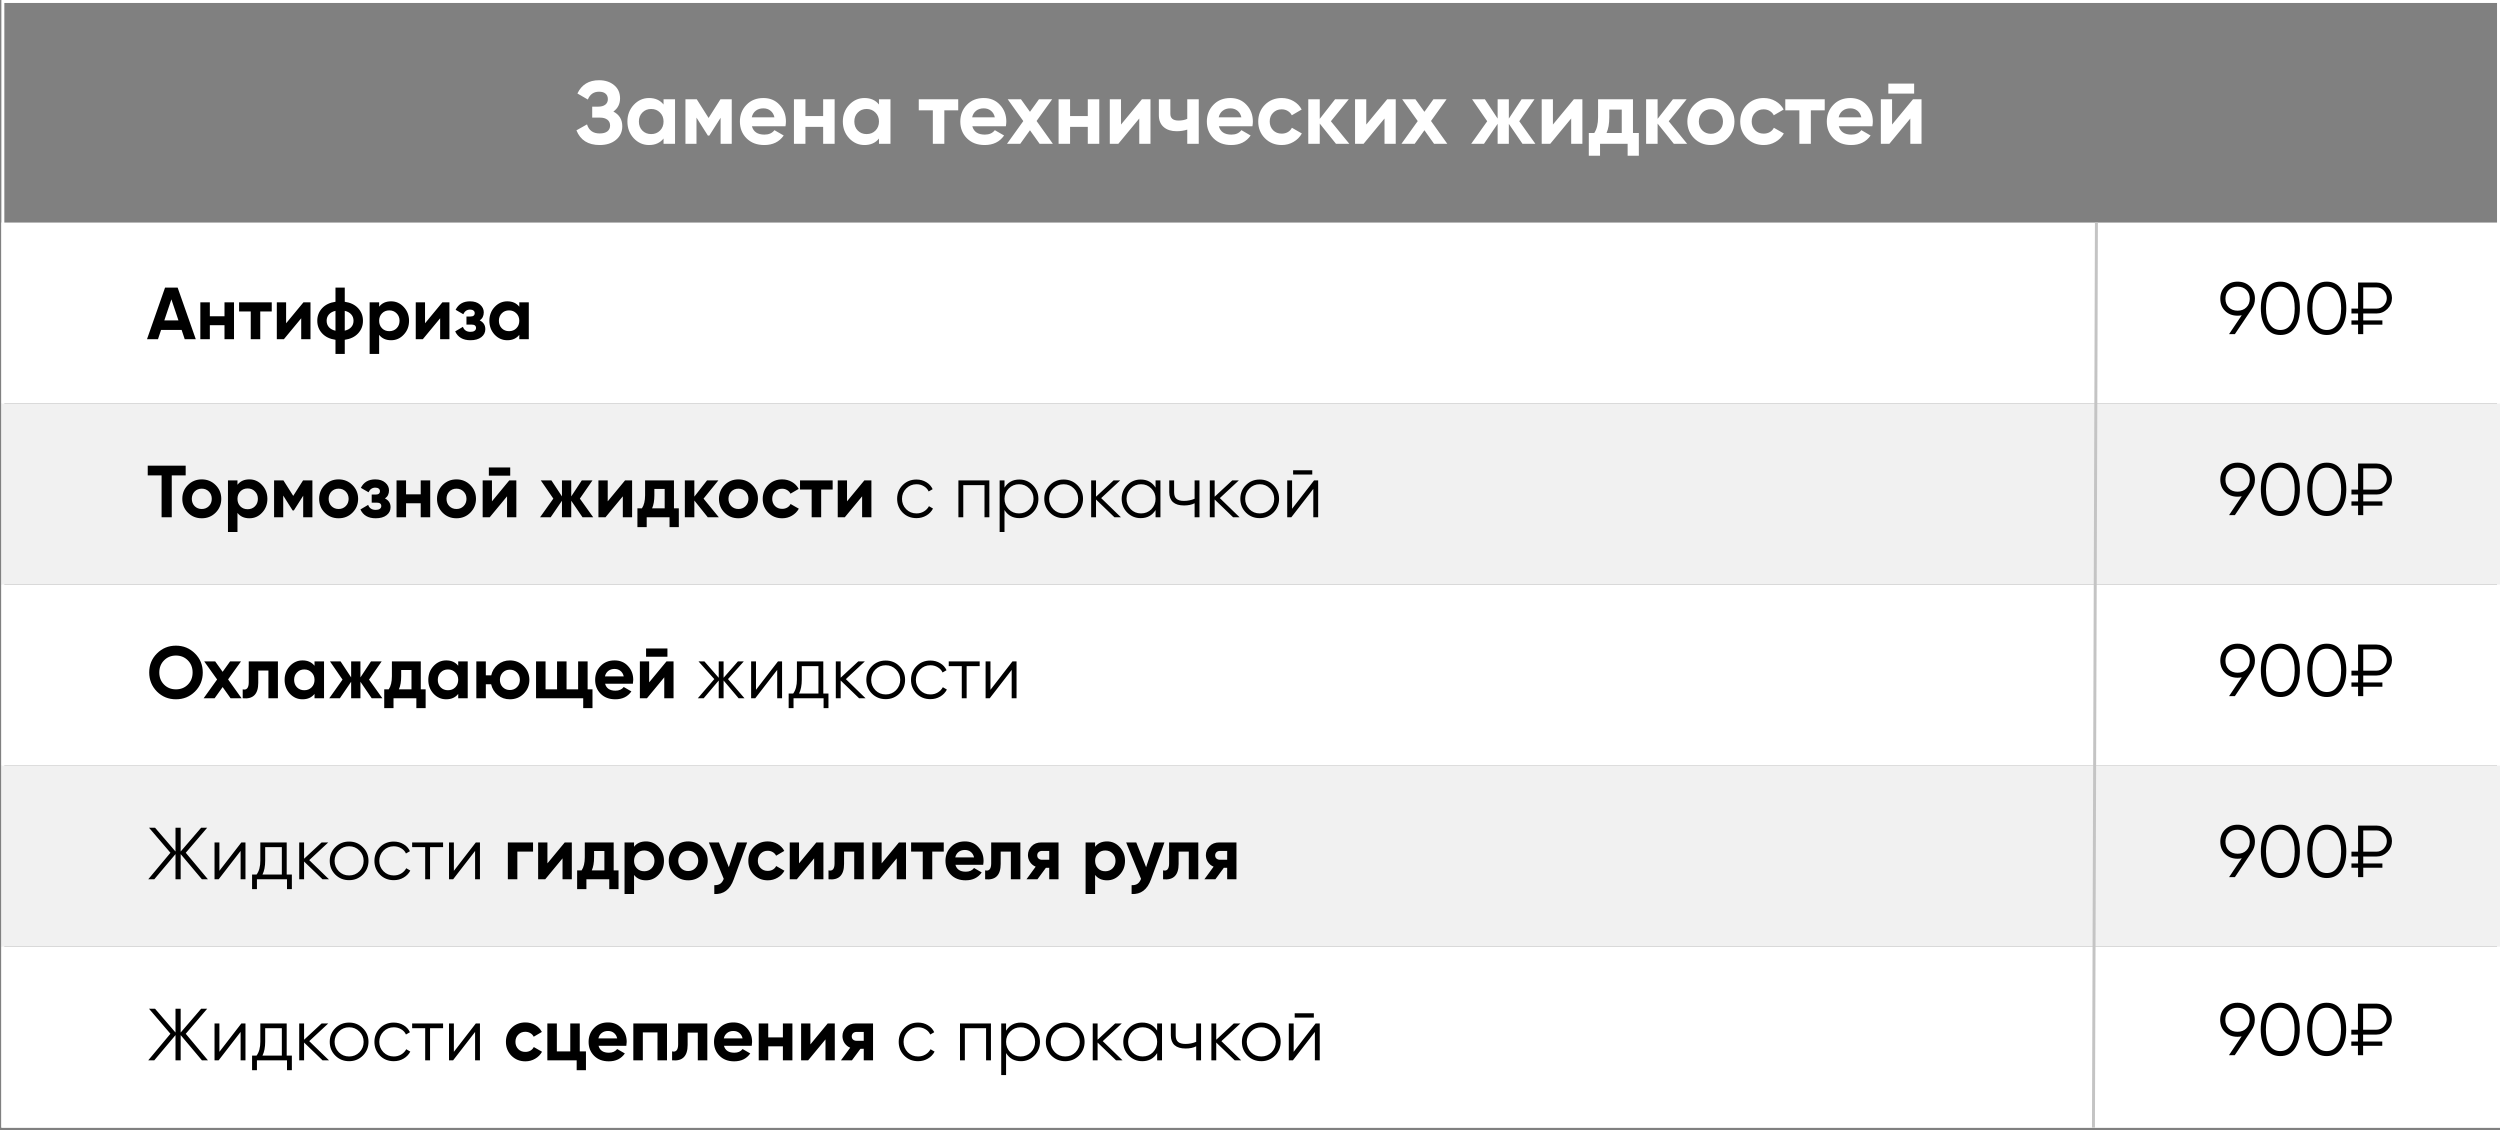
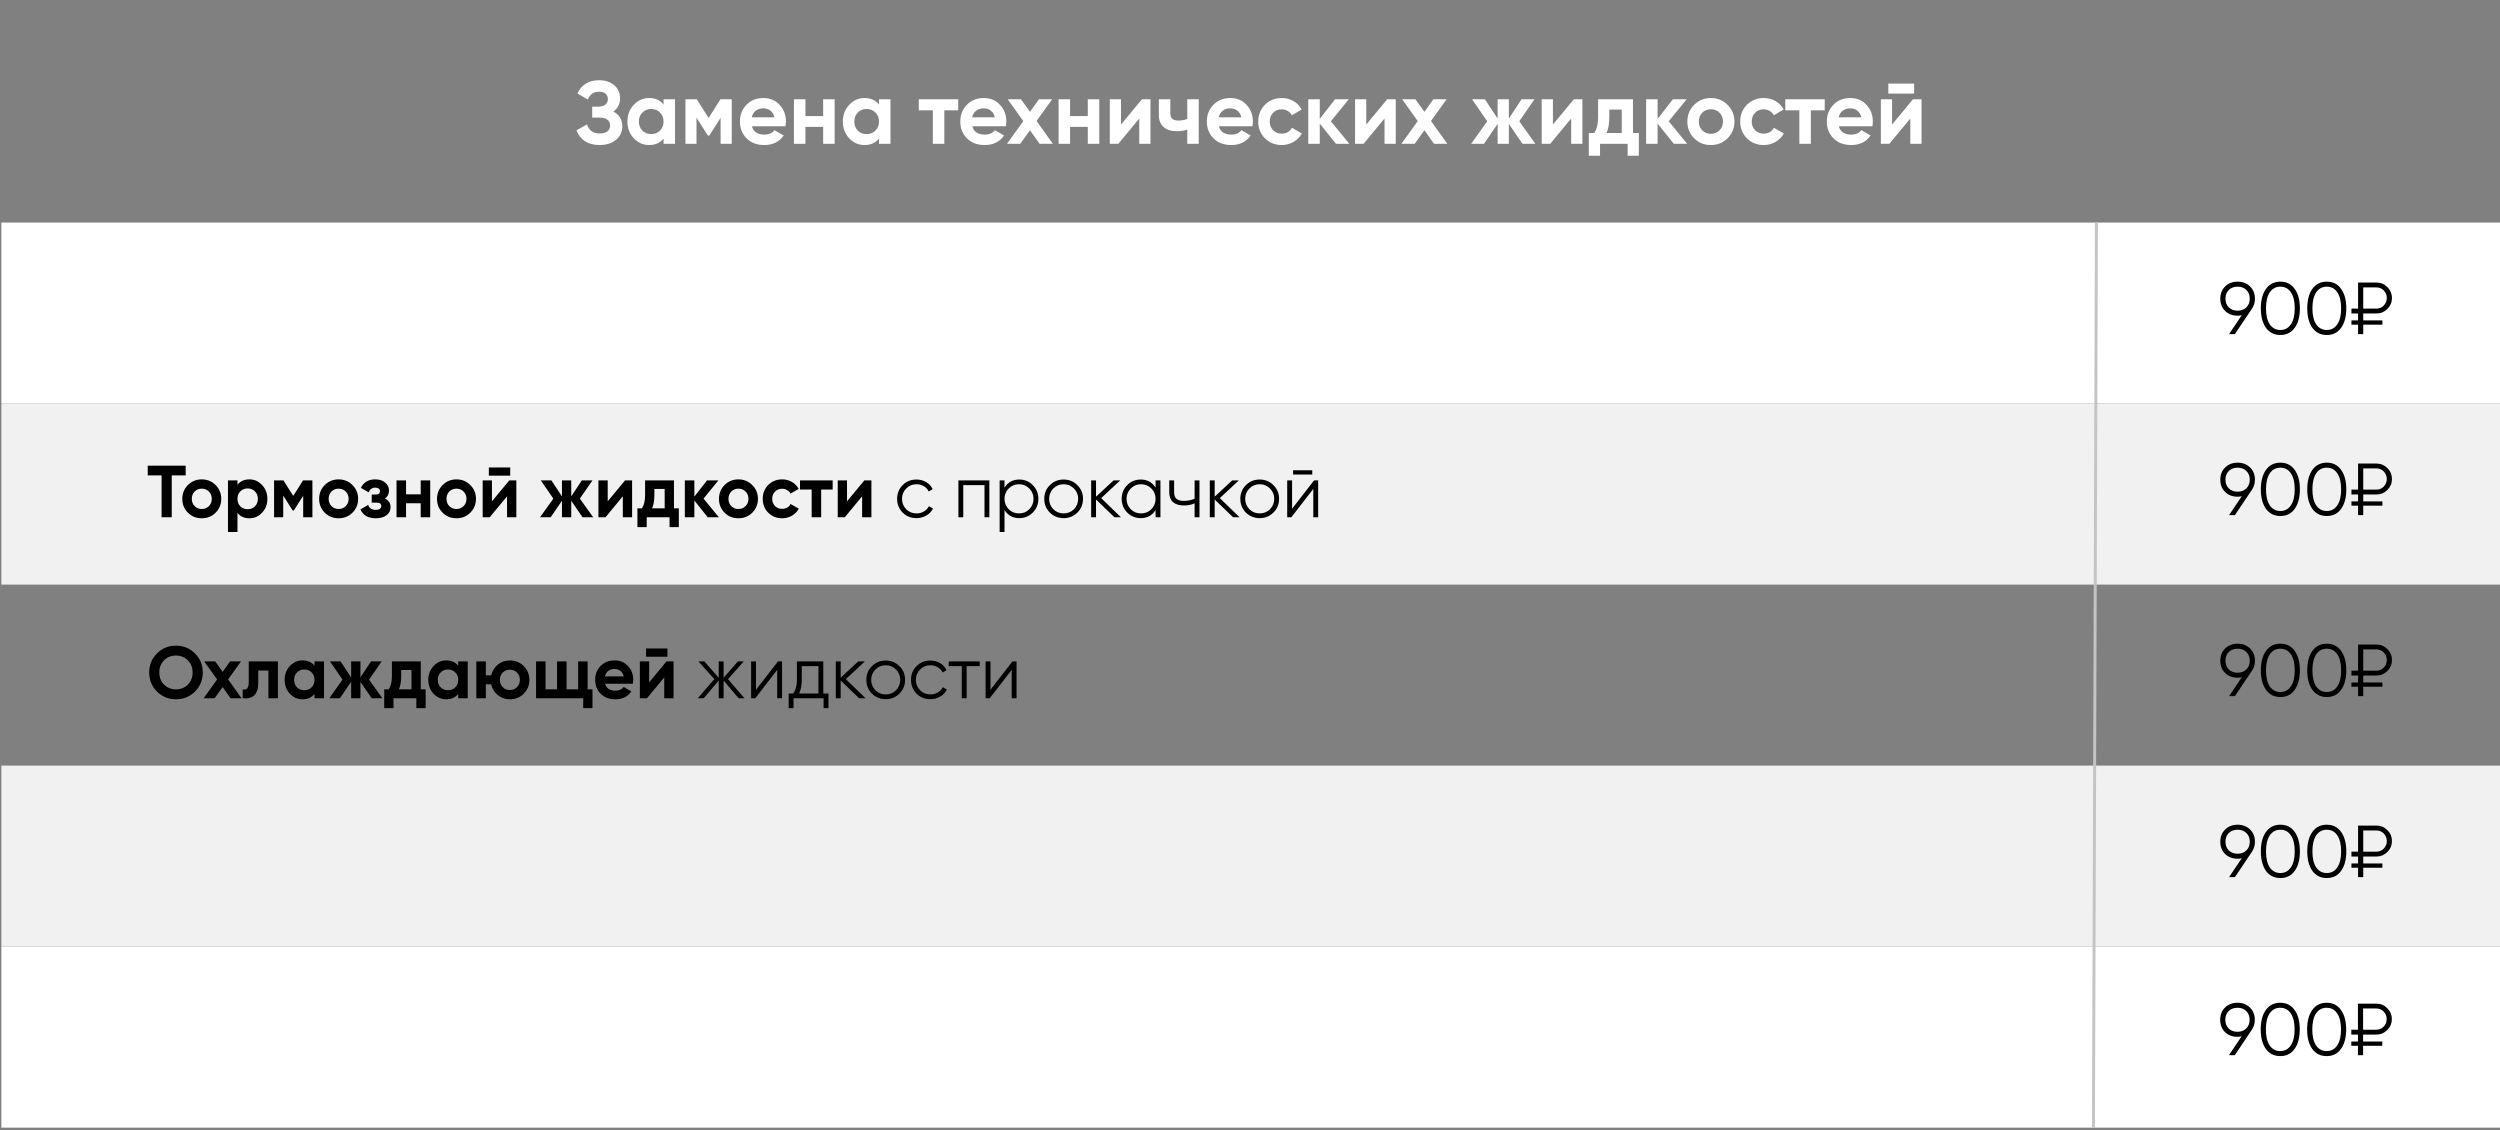
<svg xmlns="http://www.w3.org/2000/svg" width="491" height="222" viewBox="0 0 491 222" fill="none">
  <rect x="0" y="0" width="491" height="222" fill="#808080" stroke="none" />
-   <path d="M0.561 0.291H397.167H490.709V221.178H0.561V0.291Z" stroke="white" stroke-width="0.583" />
  <rect x="0.27" y="43.711" width="490.73" height="35.552" fill="white" />
-   <rect x="0.27" y="114.815" width="490.73" height="35.552" fill="white" />
  <rect x="0.27" y="185.918" width="490.73" height="35.552" fill="white" />
  <rect x="0.27" y="79.263" width="490.73" height="35.552" fill="#F1F1F1" />
  <rect x="0.27" y="150.366" width="490.73" height="35.552" fill="#F1F1F1" />
  <path d="M411.737 43.711L411.154 221.47" stroke="#C4C4C4" stroke-width="0.583" />
  <path d="M442.868 58.659C442.868 59.421 442.66 60.096 442.246 60.685L438.932 65.619H437.789L440.278 61.915C440.017 61.972 439.747 62.001 439.467 62.001C438.464 62.001 437.649 61.693 437.022 61.075C436.385 60.458 436.067 59.653 436.067 58.659C436.067 57.685 436.385 56.884 437.022 56.257C437.668 55.63 438.483 55.316 439.467 55.316C440.451 55.316 441.266 55.63 441.913 56.257C442.549 56.884 442.868 57.685 442.868 58.659ZM437.731 56.951C437.297 57.386 437.08 57.955 437.08 58.659C437.08 59.363 437.297 59.932 437.731 60.366C438.184 60.8 438.763 61.017 439.467 61.017C440.181 61.017 440.755 60.8 441.189 60.366C441.633 59.932 441.855 59.363 441.855 58.659C441.855 57.955 441.633 57.386 441.189 56.951C440.755 56.517 440.181 56.3 439.467 56.3C438.763 56.3 438.184 56.517 437.731 56.951ZM450.685 64.374C450.02 65.32 449.079 65.793 447.864 65.793C446.658 65.793 445.713 65.32 445.028 64.374C444.362 63.419 444.029 62.146 444.029 60.554C444.029 58.953 444.362 57.685 445.028 56.749C445.713 55.794 446.658 55.316 447.864 55.316C449.079 55.316 450.02 55.794 450.685 56.749C451.361 57.685 451.698 58.953 451.698 60.554C451.698 62.156 451.361 63.429 450.685 64.374ZM445.78 63.694C446.291 64.437 446.986 64.809 447.864 64.809C448.751 64.809 449.441 64.437 449.933 63.694C450.435 62.961 450.685 61.915 450.685 60.554C450.685 59.194 450.435 58.148 449.933 57.414C449.441 56.672 448.751 56.3 447.864 56.3C446.986 56.3 446.291 56.672 445.78 57.414C445.288 58.157 445.042 59.204 445.042 60.554C445.042 61.905 445.288 62.952 445.78 63.694ZM459.8 64.374C459.134 65.32 458.194 65.793 456.978 65.793C455.772 65.793 454.827 65.32 454.142 64.374C453.476 63.419 453.144 62.146 453.144 60.554C453.144 58.953 453.476 57.685 454.142 56.749C454.827 55.794 455.772 55.316 456.978 55.316C458.194 55.316 459.134 55.794 459.8 56.749C460.475 57.685 460.813 58.953 460.813 60.554C460.813 62.156 460.475 63.429 459.8 64.374ZM454.895 63.694C455.406 64.437 456.1 64.809 456.978 64.809C457.866 64.809 458.555 64.437 459.047 63.694C459.549 62.961 459.8 61.915 459.8 60.554C459.8 59.194 459.549 58.148 459.047 57.414C458.555 56.672 457.866 56.3 456.978 56.3C456.1 56.3 455.406 56.672 454.895 57.414C454.403 58.157 454.157 59.204 454.157 60.554C454.157 61.905 454.403 62.952 454.895 63.694ZM466.744 61.567H464.139V62.928H467.901V63.767H464.139V65.619H463.126V63.767H461.824V62.928H463.126V61.567H461.824V60.612H463.126V55.49H466.744C467.573 55.49 468.287 55.789 468.885 56.387C469.483 56.985 469.782 57.699 469.782 58.529C469.782 59.358 469.483 60.072 468.885 60.67C468.287 61.268 467.573 61.567 466.744 61.567ZM466.744 56.445H464.139V60.612H466.744C467.303 60.612 467.781 60.41 468.176 60.005C468.572 59.58 468.769 59.088 468.769 58.529C468.769 57.959 468.572 57.468 468.176 57.053C467.781 56.648 467.303 56.445 466.744 56.445Z" fill="black" />
-   <path d="M38.45 66.619H36.279L35.671 64.796H31.634L31.027 66.619H28.871L32.416 56.49H34.89L38.45 66.619ZM33.66 58.791L32.271 62.929H35.049L33.66 58.791ZM44.092 62.119V59.384H45.959V66.619H44.092V63.87H41.213V66.619H39.346V59.384H41.213V62.119H44.092ZM46.96 59.384H53.37V61.178H51.113V66.619H49.246V61.178H46.96V59.384ZM56.191 63.493L59.591 59.384H60.98V66.619H59.157V62.509L55.756 66.619H54.367V59.384H56.191V63.493ZM67.711 66.735V69.513H65.888V66.735C64.779 66.58 63.906 66.161 63.269 65.476C62.632 64.791 62.314 63.966 62.314 63.001C62.314 62.037 62.632 61.212 63.269 60.527C63.906 59.842 64.779 59.422 65.888 59.268V56.49H67.711V59.268C68.821 59.422 69.694 59.842 70.33 60.527C70.967 61.212 71.285 62.037 71.285 63.001C71.285 63.966 70.967 64.791 70.33 65.476C69.694 66.161 68.821 66.58 67.711 66.735ZM64.6 61.757C64.301 62.095 64.152 62.509 64.152 63.001C64.152 63.493 64.301 63.913 64.6 64.26C64.909 64.598 65.338 64.829 65.888 64.955V61.048C65.338 61.173 64.909 61.41 64.6 61.757ZM67.711 61.048V64.94C68.261 64.815 68.686 64.584 68.985 64.246C69.284 63.908 69.433 63.493 69.433 63.001C69.433 62.509 69.284 62.095 68.985 61.757C68.686 61.41 68.261 61.173 67.711 61.048ZM76.807 59.181C77.781 59.181 78.611 59.553 79.296 60.296C79.99 61.038 80.337 61.94 80.337 63.001C80.337 64.082 79.99 64.989 79.296 65.722C78.62 66.455 77.791 66.822 76.807 66.822C75.794 66.822 75.012 66.469 74.463 65.765V69.513H72.596V59.384H74.463V60.238C75.012 59.533 75.794 59.181 76.807 59.181ZM75.027 64.477C75.403 64.854 75.881 65.042 76.459 65.042C77.038 65.042 77.516 64.854 77.892 64.477C78.278 64.091 78.471 63.599 78.471 63.001C78.471 62.403 78.278 61.916 77.892 61.54C77.516 61.154 77.038 60.961 76.459 60.961C75.881 60.961 75.403 61.154 75.027 61.54C74.651 61.916 74.463 62.403 74.463 63.001C74.463 63.599 74.651 64.091 75.027 64.477ZM83.477 63.493L86.877 59.384H88.266V66.619H86.443V62.509L83.043 66.619H81.654V59.384H83.477V63.493ZM94.216 62.929C94.95 63.286 95.316 63.86 95.316 64.651C95.316 65.288 95.056 65.809 94.535 66.214C94.014 66.619 93.3 66.822 92.393 66.822C90.927 66.822 89.929 66.243 89.398 65.085L90.917 64.188C91.149 64.844 91.646 65.172 92.408 65.172C92.755 65.172 93.02 65.104 93.204 64.969C93.397 64.834 93.493 64.651 93.493 64.419C93.493 63.976 93.208 63.754 92.639 63.754H91.612V62.162H92.393C92.953 62.162 93.233 61.94 93.233 61.497C93.233 61.284 93.15 61.115 92.987 60.99C92.823 60.865 92.606 60.802 92.335 60.802C91.718 60.802 91.269 61.106 90.99 61.714L89.485 60.845C90.035 59.736 90.975 59.181 92.306 59.181C93.136 59.181 93.792 59.394 94.274 59.818C94.766 60.242 95.012 60.749 95.012 61.337C95.012 62.042 94.747 62.572 94.216 62.929ZM101.99 60.238V59.384H103.856V66.619H101.99V65.765C101.43 66.469 100.644 66.822 99.631 66.822C98.666 66.822 97.837 66.455 97.142 65.722C96.457 64.979 96.115 64.072 96.115 63.001C96.115 61.94 96.457 61.038 97.142 60.296C97.837 59.553 98.666 59.181 99.631 59.181C100.644 59.181 101.43 59.533 101.99 60.238ZM98.546 64.477C98.922 64.854 99.4 65.042 99.978 65.042C100.557 65.042 101.035 64.854 101.411 64.477C101.797 64.091 101.99 63.599 101.99 63.001C101.99 62.403 101.797 61.916 101.411 61.54C101.035 61.154 100.557 60.961 99.978 60.961C99.4 60.961 98.922 61.154 98.546 61.54C98.17 61.916 97.981 62.403 97.981 63.001C97.981 63.599 98.17 64.091 98.546 64.477Z" fill="black" />
  <path d="M29.015 91.459H36.467V93.369H33.732V101.588H31.736V93.369H29.015V91.459ZM42.345 100.691C41.612 101.424 40.705 101.79 39.625 101.79C38.544 101.79 37.638 101.424 36.904 100.691C36.171 99.958 35.805 99.051 35.805 97.97C35.805 96.9 36.171 95.998 36.904 95.264C37.647 94.522 38.554 94.15 39.625 94.15C40.696 94.15 41.602 94.522 42.345 95.264C43.088 96.007 43.459 96.909 43.459 97.97C43.459 99.041 43.088 99.948 42.345 100.691ZM38.221 99.403C38.597 99.779 39.065 99.967 39.625 99.967C40.184 99.967 40.652 99.779 41.028 99.403C41.405 99.027 41.593 98.549 41.593 97.97C41.593 97.392 41.405 96.914 41.028 96.538C40.652 96.162 40.184 95.974 39.625 95.974C39.065 95.974 38.597 96.162 38.221 96.538C37.855 96.924 37.671 97.401 37.671 97.97C37.671 98.54 37.855 99.017 38.221 99.403ZM48.983 94.15C49.958 94.15 50.787 94.522 51.472 95.264C52.167 96.007 52.514 96.909 52.514 97.97C52.514 99.051 52.167 99.958 51.472 100.691C50.797 101.424 49.967 101.79 48.983 101.79C47.97 101.79 47.189 101.438 46.639 100.734V104.482H44.773V94.353H46.639V95.207C47.189 94.502 47.97 94.15 48.983 94.15ZM47.203 99.446C47.58 99.823 48.057 100.011 48.636 100.011C49.215 100.011 49.692 99.823 50.069 99.446C50.454 99.061 50.647 98.569 50.647 97.97C50.647 97.372 50.454 96.885 50.069 96.509C49.692 96.123 49.215 95.93 48.636 95.93C48.057 95.93 47.58 96.123 47.203 96.509C46.827 96.885 46.639 97.372 46.639 97.97C46.639 98.569 46.827 99.061 47.203 99.446ZM59.517 94.353H61.355V101.588H59.546V97.363L57.708 100.257H57.477L55.625 97.334V101.588H53.83V94.353H55.668L57.593 97.392L59.517 94.353ZM69.222 100.691C68.489 101.424 67.582 101.79 66.502 101.79C65.421 101.79 64.514 101.424 63.781 100.691C63.048 99.958 62.681 99.051 62.681 97.97C62.681 96.9 63.048 95.998 63.781 95.264C64.524 94.522 65.431 94.15 66.502 94.15C67.572 94.15 68.479 94.522 69.222 95.264C69.965 96.007 70.336 96.909 70.336 97.97C70.336 99.041 69.965 99.948 69.222 100.691ZM65.098 99.403C65.474 99.779 65.942 99.967 66.502 99.967C67.061 99.967 67.529 99.779 67.905 99.403C68.281 99.027 68.469 98.549 68.469 97.97C68.469 97.392 68.281 96.914 67.905 96.538C67.529 96.162 67.061 95.974 66.502 95.974C65.942 95.974 65.474 96.162 65.098 96.538C64.731 96.924 64.548 97.401 64.548 97.97C64.548 98.54 64.731 99.017 65.098 99.403ZM75.606 97.898C76.339 98.255 76.706 98.829 76.706 99.62C76.706 100.257 76.445 100.778 75.925 101.183C75.404 101.588 74.69 101.79 73.783 101.79C72.317 101.79 71.318 101.212 70.788 100.054L72.307 99.157C72.539 99.813 73.035 100.141 73.797 100.141C74.145 100.141 74.41 100.073 74.593 99.938C74.786 99.803 74.883 99.62 74.883 99.388C74.883 98.945 74.598 98.723 74.029 98.723H73.002V97.131H73.783C74.343 97.131 74.622 96.909 74.622 96.466C74.622 96.253 74.54 96.085 74.376 95.959C74.212 95.834 73.995 95.771 73.725 95.771C73.108 95.771 72.659 96.075 72.379 96.683L70.875 95.814C71.424 94.705 72.365 94.15 73.696 94.15C74.526 94.15 75.182 94.363 75.664 94.787C76.156 95.212 76.402 95.718 76.402 96.306C76.402 97.011 76.137 97.541 75.606 97.898ZM82.627 97.088V94.353H84.494V101.588H82.627V98.839H79.748V101.588H77.881V94.353H79.748V97.088H82.627ZM92.368 100.691C91.635 101.424 90.728 101.79 89.648 101.79C88.567 101.79 87.66 101.424 86.927 100.691C86.194 99.958 85.828 99.051 85.828 97.97C85.828 96.9 86.194 95.998 86.927 95.264C87.67 94.522 88.577 94.15 89.648 94.15C90.719 94.15 91.625 94.522 92.368 95.264C93.111 96.007 93.482 96.909 93.482 97.97C93.482 99.041 93.111 99.948 92.368 100.691ZM88.244 99.403C88.62 99.779 89.088 99.967 89.648 99.967C90.207 99.967 90.675 99.779 91.051 99.403C91.427 99.027 91.616 98.549 91.616 97.97C91.616 97.392 91.427 96.914 91.051 96.538C90.675 96.162 90.207 95.974 89.648 95.974C89.088 95.974 88.62 96.162 88.244 96.538C87.878 96.924 87.694 97.401 87.694 97.97C87.694 98.54 87.878 99.017 88.244 99.403ZM100.207 93.427H96.011V91.806H100.207V93.427ZM96.619 98.462L100.019 94.353H101.408V101.588H99.585V97.478L96.184 101.588H94.795V94.353H96.619V98.462ZM113.884 97.927L116.503 101.588H114.405L112.191 98.347V101.588H110.368V98.347L108.154 101.588H106.07L108.675 97.927L106.215 94.353H108.299L110.368 97.493V94.353H112.191V97.493L114.26 94.353H116.358L113.884 97.927ZM119.355 98.462L122.755 94.353H124.145V101.588H122.321V97.478L118.921 101.588H117.532V94.353H119.355V98.462ZM132.366 94.353V99.837H133.321V103.527H131.498V101.588H127.012V103.527H125.189V99.837H126.072C126.487 99.22 126.694 98.366 126.694 97.276V94.353H132.366ZM128.069 99.837H130.543V96.031H128.517V97.276C128.517 98.318 128.368 99.171 128.069 99.837ZM138.178 97.927L141.173 101.588H139.003L136.369 98.303V101.588H134.503V94.353H136.369V97.536L138.858 94.353H141.087L138.178 97.927ZM147.746 100.691C147.013 101.424 146.107 101.79 145.026 101.79C143.946 101.79 143.039 101.424 142.306 100.691C141.573 99.958 141.206 99.051 141.206 97.97C141.206 96.9 141.573 95.998 142.306 95.264C143.049 94.522 143.955 94.15 145.026 94.15C146.097 94.15 147.004 94.522 147.746 95.264C148.489 96.007 148.861 96.909 148.861 97.97C148.861 99.041 148.489 99.948 147.746 100.691ZM143.623 99.403C143.999 99.779 144.467 99.967 145.026 99.967C145.586 99.967 146.054 99.779 146.43 99.403C146.806 99.027 146.994 98.549 146.994 97.97C146.994 97.392 146.806 96.914 146.43 96.538C146.054 96.162 145.586 95.974 145.026 95.974C144.467 95.974 143.999 96.162 143.623 96.538C143.256 96.924 143.073 97.401 143.073 97.97C143.073 98.54 143.256 99.017 143.623 99.403ZM153.618 101.79C152.528 101.79 151.616 101.424 150.883 100.691C150.159 99.958 149.798 99.051 149.798 97.97C149.798 96.89 150.159 95.983 150.883 95.25C151.616 94.517 152.528 94.15 153.618 94.15C154.322 94.15 154.963 94.319 155.542 94.657C156.121 94.994 156.56 95.448 156.859 96.017L155.253 96.957C155.108 96.659 154.886 96.422 154.587 96.249C154.298 96.075 153.97 95.988 153.603 95.988C153.044 95.988 152.581 96.176 152.214 96.552C151.848 96.919 151.664 97.392 151.664 97.97C151.664 98.53 151.848 99.003 152.214 99.388C152.581 99.755 153.044 99.938 153.603 99.938C153.979 99.938 154.312 99.856 154.602 99.692C154.901 99.519 155.123 99.282 155.267 98.983L156.888 99.909C156.57 100.488 156.116 100.946 155.528 101.284C154.949 101.622 154.312 101.79 153.618 101.79ZM157.124 94.353H163.534V96.147H161.277V101.588H159.41V96.147H157.124V94.353ZM166.354 98.462L169.754 94.353H171.143V101.588H169.32V97.478L165.92 101.588H164.531V94.353H166.354V98.462ZM180.002 101.762C178.912 101.762 178.005 101.4 177.281 100.676C176.558 99.933 176.196 99.031 176.196 97.97C176.196 96.9 176.558 96.002 177.281 95.279C178.005 94.546 178.912 94.179 180.002 94.179C180.716 94.179 181.357 94.353 181.926 94.7C182.495 95.038 182.91 95.496 183.171 96.075L182.389 96.523C182.196 96.089 181.883 95.747 181.449 95.496C181.024 95.236 180.542 95.105 180.002 95.105C179.201 95.105 178.526 95.385 177.976 95.945C177.426 96.495 177.151 97.17 177.151 97.97C177.151 98.761 177.426 99.442 177.976 100.011C178.526 100.561 179.201 100.835 180.002 100.835C180.532 100.835 181.01 100.71 181.434 100.459C181.868 100.208 182.206 99.861 182.447 99.417L183.243 99.88C182.944 100.459 182.505 100.917 181.926 101.255C181.348 101.593 180.706 101.762 180.002 101.762ZM188.232 94.353H194.309V101.588H193.354V95.279H189.187V101.588H188.232V94.353ZM200.207 94.179C201.239 94.179 202.117 94.546 202.84 95.279C203.573 96.012 203.94 96.909 203.94 97.97C203.94 99.031 203.573 99.929 202.84 100.662C202.117 101.395 201.239 101.762 200.207 101.762C198.924 101.762 197.949 101.231 197.284 100.17V104.482H196.329V94.353H197.284V95.771C197.949 94.71 198.924 94.179 200.207 94.179ZM198.108 100.011C198.658 100.561 199.334 100.835 200.134 100.835C200.935 100.835 201.61 100.561 202.16 100.011C202.71 99.442 202.985 98.761 202.985 97.97C202.985 97.17 202.71 96.495 202.16 95.945C201.61 95.385 200.935 95.105 200.134 95.105C199.334 95.105 198.658 95.385 198.108 95.945C197.559 96.495 197.284 97.17 197.284 97.97C197.284 98.761 197.559 99.442 198.108 100.011ZM211.591 100.676C210.848 101.4 209.951 101.762 208.899 101.762C207.828 101.762 206.926 101.4 206.193 100.676C205.46 99.943 205.094 99.041 205.094 97.97C205.094 96.9 205.46 96.002 206.193 95.279C206.926 94.546 207.828 94.179 208.899 94.179C209.96 94.179 210.857 94.546 211.591 95.279C212.333 96.002 212.705 96.9 212.705 97.97C212.705 99.031 212.333 99.933 211.591 100.676ZM206.873 100.011C207.423 100.561 208.099 100.835 208.899 100.835C209.7 100.835 210.375 100.561 210.925 100.011C211.475 99.442 211.75 98.761 211.75 97.97C211.75 97.17 211.475 96.495 210.925 95.945C210.375 95.385 209.7 95.105 208.899 95.105C208.099 95.105 207.423 95.385 206.873 95.945C206.324 96.495 206.049 97.17 206.049 97.97C206.049 98.761 206.324 99.442 206.873 100.011ZM216.271 97.826L220.149 101.588H218.875L215.258 98.101V101.588H214.303V94.353H215.258V97.551L218.702 94.353H220.004L216.271 97.826ZM226.954 95.771V94.353H227.909V101.588H226.954V100.17C226.289 101.231 225.315 101.762 224.032 101.762C222.999 101.762 222.117 101.395 221.384 100.662C220.66 99.929 220.298 99.031 220.298 97.97C220.298 96.909 220.66 96.012 221.384 95.279C222.117 94.546 222.999 94.179 224.032 94.179C225.315 94.179 226.289 94.71 226.954 95.771ZM222.078 100.011C222.628 100.561 223.303 100.835 224.104 100.835C224.905 100.835 225.58 100.561 226.13 100.011C226.68 99.442 226.954 98.761 226.954 97.97C226.954 97.17 226.68 96.495 226.13 95.945C225.58 95.385 224.905 95.105 224.104 95.105C223.303 95.105 222.628 95.385 222.078 95.945C221.528 96.495 221.253 97.17 221.253 97.97C221.253 98.761 221.528 99.442 222.078 100.011ZM234.62 97.956V94.353H235.575V101.588H234.62V98.839C234.06 99.128 233.371 99.273 232.551 99.273C231.596 99.273 230.872 99.056 230.38 98.622C229.888 98.178 229.642 97.527 229.642 96.668V94.353H230.597V96.668C230.597 97.266 230.751 97.7 231.06 97.97C231.379 98.24 231.866 98.376 232.522 98.376C233.255 98.376 233.954 98.236 234.62 97.956ZM239.572 97.826L243.45 101.588H242.177L238.56 98.101V101.588H237.605V94.353H238.56V97.551L242.003 94.353H243.306L239.572 97.826ZM250.097 100.676C249.354 101.4 248.457 101.762 247.406 101.762C246.335 101.762 245.433 101.4 244.7 100.676C243.966 99.943 243.6 99.041 243.6 97.97C243.6 96.9 243.966 96.002 244.7 95.279C245.433 94.546 246.335 94.179 247.406 94.179C248.467 94.179 249.364 94.546 250.097 95.279C250.84 96.002 251.211 96.9 251.211 97.97C251.211 99.031 250.84 99.933 250.097 100.676ZM245.38 100.011C245.93 100.561 246.605 100.835 247.406 100.835C248.206 100.835 248.881 100.561 249.431 100.011C249.981 99.442 250.256 98.761 250.256 97.97C250.256 97.17 249.981 96.495 249.431 95.945C248.881 95.385 248.206 95.105 247.406 95.105C246.605 95.105 245.93 95.385 245.38 95.945C244.83 96.495 244.555 97.17 244.555 97.97C244.555 98.761 244.83 99.442 245.38 100.011ZM257.729 93.195H253.967V92.356H257.729V93.195ZM253.764 99.924L258.076 94.353H258.887V101.588H257.932V96.017L253.62 101.588H252.809V94.353H253.764V99.924Z" fill="black" />
  <path d="M38.291 135.823C37.268 136.836 36.023 137.342 34.557 137.342C33.091 137.342 31.846 136.836 30.824 135.823C29.811 134.791 29.305 133.541 29.305 132.075C29.305 130.599 29.811 129.355 30.824 128.342C31.846 127.319 33.091 126.808 34.557 126.808C36.023 126.808 37.268 127.319 38.291 128.342C39.313 129.355 39.824 130.599 39.824 132.075C39.824 133.551 39.313 134.8 38.291 135.823ZM32.228 134.463C32.845 135.08 33.621 135.389 34.557 135.389C35.493 135.389 36.27 135.08 36.887 134.463C37.514 133.836 37.827 133.04 37.827 132.075C37.827 131.111 37.514 130.315 36.887 129.688C36.26 129.061 35.483 128.747 34.557 128.747C33.631 128.747 32.855 129.061 32.228 129.688C31.601 130.315 31.287 131.111 31.287 132.075C31.287 133.04 31.601 133.836 32.228 134.463ZM44.796 133.435L47.444 137.14H45.288L43.725 134.94L42.148 137.14H39.992L42.64 133.45L40.108 129.905H42.264L43.725 131.945L45.187 129.905H47.328L44.796 133.435ZM48.853 129.905H54.583V137.14H52.717V131.699H50.72V134.115C50.72 136.344 49.702 137.352 47.667 137.14V135.389C48.053 135.485 48.347 135.418 48.55 135.186C48.752 134.955 48.853 134.564 48.853 134.014V129.905ZM61.773 130.758V129.905H63.64V137.14H61.773V136.286C61.214 136.99 60.428 137.342 59.415 137.342C58.45 137.342 57.621 136.976 56.926 136.243C56.241 135.5 55.899 134.593 55.899 133.522C55.899 132.461 56.241 131.559 56.926 130.816C57.621 130.074 58.45 129.702 59.415 129.702C60.428 129.702 61.214 130.054 61.773 130.758ZM58.33 134.998C58.706 135.374 59.183 135.562 59.762 135.562C60.341 135.562 60.819 135.374 61.195 134.998C61.581 134.612 61.773 134.12 61.773 133.522C61.773 132.924 61.581 132.437 61.195 132.061C60.819 131.675 60.341 131.482 59.762 131.482C59.183 131.482 58.706 131.675 58.33 132.061C57.953 132.437 57.765 132.924 57.765 133.522C57.765 134.12 57.953 134.612 58.33 134.998ZM72.481 133.479L75.1 137.14H73.002L70.788 133.898V137.14H68.965V133.898L66.751 137.14H64.667L67.272 133.479L64.812 129.905H66.895L68.965 133.045V129.905H70.788V133.045L72.857 129.905H74.955L72.481 133.479ZM82.64 129.905V135.389H83.595V139.079H81.772V137.14H77.286V139.079H75.463V135.389H76.346C76.76 134.771 76.968 133.918 76.968 132.828V129.905H82.64ZM78.343 135.389H80.817V131.583H78.791V132.828C78.791 133.869 78.642 134.723 78.343 135.389ZM89.993 130.758V129.905H91.859V137.14H89.993V136.286C89.433 136.99 88.647 137.342 87.634 137.342C86.669 137.342 85.84 136.976 85.145 136.243C84.46 135.5 84.118 134.593 84.118 133.522C84.118 132.461 84.46 131.559 85.145 130.816C85.84 130.074 86.669 129.702 87.634 129.702C88.647 129.702 89.433 130.054 89.993 130.758ZM86.549 134.998C86.925 135.374 87.403 135.562 87.981 135.562C88.56 135.562 89.038 135.374 89.414 134.998C89.8 134.612 89.993 134.12 89.993 133.522C89.993 132.924 89.8 132.437 89.414 132.061C89.038 131.675 88.56 131.482 87.981 131.482C87.403 131.482 86.925 131.675 86.549 132.061C86.173 132.437 85.984 132.924 85.984 133.522C85.984 134.12 86.173 134.612 86.549 134.998ZM100.136 129.702C101.206 129.702 102.113 130.074 102.856 130.816C103.599 131.559 103.97 132.461 103.97 133.522C103.97 134.593 103.599 135.5 102.856 136.243C102.123 136.976 101.216 137.342 100.136 137.342C99.229 137.342 98.438 137.067 97.763 136.517C97.087 135.968 96.653 135.259 96.46 134.39H95.418V137.14H93.552V129.905H95.418V132.64H96.475C96.668 131.781 97.102 131.077 97.777 130.527C98.462 129.977 99.248 129.702 100.136 129.702ZM98.732 134.955C99.108 135.331 99.576 135.519 100.136 135.519C100.695 135.519 101.163 135.331 101.539 134.955C101.915 134.578 102.104 134.101 102.104 133.522C102.104 132.943 101.915 132.466 101.539 132.09C101.163 131.713 100.695 131.525 100.136 131.525C99.576 131.525 99.108 131.713 98.732 132.09C98.365 132.476 98.182 132.953 98.182 133.522C98.182 134.091 98.365 134.569 98.732 134.955ZM115.409 129.905V135.389H116.364V139.079H114.541V137.14H105.28V129.905H107.147V135.389H109.404V129.905H111.271V135.389H113.543V129.905H115.409ZM124.296 134.289H118.841C119.082 135.196 119.762 135.649 120.881 135.649C121.595 135.649 122.135 135.408 122.501 134.926L124.006 135.794C123.292 136.826 122.241 137.342 120.852 137.342C119.656 137.342 118.696 136.98 117.972 136.257C117.249 135.533 116.887 134.622 116.887 133.522C116.887 132.442 117.244 131.535 117.958 130.802C118.662 130.069 119.578 129.702 120.707 129.702C121.778 129.702 122.651 130.069 123.326 130.802C124.021 131.535 124.368 132.442 124.368 133.522C124.368 133.725 124.344 133.98 124.296 134.289ZM118.812 132.842H122.501C122.395 132.369 122.178 132.008 121.85 131.757C121.532 131.506 121.151 131.381 120.707 131.381C120.206 131.381 119.791 131.511 119.463 131.771C119.135 132.022 118.918 132.379 118.812 132.842ZM131.083 128.979H126.887V127.358H131.083V128.979ZM127.494 134.014L130.895 129.905H132.284V137.14H130.461V133.03L127.06 137.14H125.671V129.905H127.494V134.014ZM142.98 133.377L146.221 137.14H145.064L142.112 133.652V137.14H141.157V133.652L138.205 137.14H137.047L140.289 133.377L137.192 129.905H138.35L141.157 133.117V129.905H142.112V133.117L144.919 129.905H146.076L142.98 133.377ZM148.476 135.476L152.788 129.905H153.598V137.14H152.643V131.569L148.331 137.14H147.521V129.905H148.476V135.476ZM161.695 129.905V136.214H162.708V139.079H161.753V137.14H155.849V139.079H154.894V136.214H155.777C156.269 135.558 156.515 134.646 156.515 133.479V129.905H161.695ZM156.935 136.214H160.74V130.831H157.47V133.479C157.47 134.598 157.292 135.509 156.935 136.214ZM166.121 133.377L169.999 137.14H168.725L165.108 133.652V137.14H164.153V129.905H165.108V133.103L168.552 129.905H169.854L166.121 133.377ZM176.645 136.228C175.902 136.952 175.005 137.313 173.954 137.313C172.883 137.313 171.981 136.952 171.248 136.228C170.515 135.495 170.148 134.593 170.148 133.522C170.148 132.451 170.515 131.554 171.248 130.831C171.981 130.098 172.883 129.731 173.954 129.731C175.015 129.731 175.912 130.098 176.645 130.831C177.388 131.554 177.759 132.451 177.759 133.522C177.759 134.583 177.388 135.485 176.645 136.228ZM171.928 135.562C172.478 136.112 173.153 136.387 173.954 136.387C174.755 136.387 175.43 136.112 175.98 135.562C176.529 134.993 176.804 134.313 176.804 133.522C176.804 132.722 176.529 132.046 175.98 131.496C175.43 130.937 174.755 130.657 173.954 130.657C173.153 130.657 172.478 130.937 171.928 131.496C171.378 132.046 171.103 132.722 171.103 133.522C171.103 134.313 171.378 134.993 171.928 135.562ZM182.729 137.313C181.639 137.313 180.732 136.952 180.009 136.228C179.285 135.485 178.923 134.583 178.923 133.522C178.923 132.451 179.285 131.554 180.009 130.831C180.732 130.098 181.639 129.731 182.729 129.731C183.443 129.731 184.084 129.905 184.654 130.252C185.223 130.59 185.637 131.048 185.898 131.627L185.117 132.075C184.924 131.641 184.61 131.299 184.176 131.048C183.752 130.787 183.269 130.657 182.729 130.657C181.928 130.657 181.253 130.937 180.703 131.496C180.153 132.046 179.878 132.722 179.878 133.522C179.878 134.313 180.153 134.993 180.703 135.562C181.253 136.112 181.928 136.387 182.729 136.387C183.26 136.387 183.737 136.262 184.162 136.011C184.596 135.76 184.933 135.413 185.174 134.969L185.97 135.432C185.671 136.011 185.232 136.469 184.654 136.807C184.075 137.144 183.433 137.313 182.729 137.313ZM186.332 129.905H192.409V130.831H189.848V137.14H188.893V130.831H186.332V129.905ZM194.528 135.476L198.84 129.905H199.65V137.14H198.695V131.569L194.383 137.14H193.573V129.905H194.528V135.476Z" fill="black" />
-   <path d="M36.482 167.482L40.837 172.691H39.651L35.483 167.743V172.691H34.47V167.743L30.303 172.691H29.116L33.472 167.482L29.261 162.562H30.448L34.47 167.236V162.562H35.483V167.236L39.506 162.562H40.693L36.482 167.482ZM43.089 171.027L47.401 165.456H48.211V172.691H47.256V167.12L42.944 172.691H42.134V165.456H43.089V171.027ZM56.308 165.456V171.765H57.321V174.63H56.366V172.691H50.462V174.63H49.507V171.765H50.39C50.882 171.109 51.128 170.198 51.128 169.03V165.456H56.308ZM51.547 171.765H55.353V166.382H52.083V169.03C52.083 170.149 51.904 171.061 51.547 171.765ZM60.734 168.929L64.612 172.691H63.338L59.721 169.204V172.691H58.766V165.456H59.721V168.654L63.164 165.456H64.467L60.734 168.929ZM71.258 171.78C70.515 172.503 69.618 172.865 68.567 172.865C67.496 172.865 66.594 172.503 65.861 171.78C65.128 171.047 64.761 170.145 64.761 169.074C64.761 168.003 65.128 167.106 65.861 166.382C66.594 165.649 67.496 165.283 68.567 165.283C69.628 165.283 70.525 165.649 71.258 166.382C72.001 167.106 72.372 168.003 72.372 169.074C72.372 170.135 72.001 171.037 71.258 171.78ZM66.541 171.114C67.091 171.664 67.766 171.939 68.567 171.939C69.367 171.939 70.043 171.664 70.593 171.114C71.142 170.545 71.417 169.865 71.417 169.074C71.417 168.273 71.142 167.598 70.593 167.048C70.043 166.489 69.367 166.209 68.567 166.209C67.766 166.209 67.091 166.489 66.541 167.048C65.991 167.598 65.716 168.273 65.716 169.074C65.716 169.865 65.991 170.545 66.541 171.114ZM77.342 172.865C76.252 172.865 75.345 172.503 74.621 171.78C73.898 171.037 73.536 170.135 73.536 169.074C73.536 168.003 73.898 167.106 74.621 166.382C75.345 165.649 76.252 165.283 77.342 165.283C78.056 165.283 78.697 165.456 79.266 165.804C79.835 166.141 80.25 166.599 80.511 167.178L79.729 167.627C79.537 167.193 79.223 166.85 78.789 166.599C78.364 166.339 77.882 166.209 77.342 166.209C76.541 166.209 75.866 166.489 75.316 167.048C74.766 167.598 74.491 168.273 74.491 169.074C74.491 169.865 74.766 170.545 75.316 171.114C75.866 171.664 76.541 171.939 77.342 171.939C77.872 171.939 78.35 171.813 78.774 171.563C79.209 171.312 79.546 170.965 79.787 170.521L80.583 170.984C80.284 171.563 79.845 172.021 79.266 172.358C78.688 172.696 78.046 172.865 77.342 172.865ZM80.945 165.456H87.022V166.382H84.461V172.691H83.506V166.382H80.945V165.456ZM89.141 171.027L93.453 165.456H94.263V172.691H93.308V167.12L88.996 172.691H88.186V165.456H89.141V171.027ZM99.741 165.456H104.69V167.251H101.608V172.691H99.741V165.456ZM107.513 169.566L110.914 165.456H112.303V172.691H110.48V168.582L107.079 172.691H105.69V165.456H107.513V169.566ZM120.525 165.456V170.94H121.48V174.63H119.656V172.691H115.171V174.63H113.348V170.94H114.23C114.645 170.323 114.852 169.469 114.852 168.379V165.456H120.525ZM116.227 170.94H118.701V167.135H116.676V168.379C116.676 169.421 116.526 170.275 116.227 170.94ZM126.872 165.254C127.846 165.254 128.676 165.625 129.361 166.368C130.055 167.111 130.403 168.013 130.403 169.074C130.403 170.154 130.055 171.061 129.361 171.794C128.686 172.527 127.856 172.894 126.872 172.894C125.859 172.894 125.078 172.542 124.528 171.838V175.585H122.661V165.456H124.528V166.31C125.078 165.606 125.859 165.254 126.872 165.254ZM125.092 170.55C125.468 170.926 125.946 171.114 126.525 171.114C127.103 171.114 127.581 170.926 127.957 170.55C128.343 170.164 128.536 169.672 128.536 169.074C128.536 168.476 128.343 167.989 127.957 167.612C127.581 167.226 127.103 167.034 126.525 167.034C125.946 167.034 125.468 167.226 125.092 167.612C124.716 167.989 124.528 168.476 124.528 169.074C124.528 169.672 124.716 170.164 125.092 170.55ZM137.883 171.794C137.15 172.527 136.243 172.894 135.163 172.894C134.082 172.894 133.176 172.527 132.443 171.794C131.709 171.061 131.343 170.154 131.343 169.074C131.343 168.003 131.709 167.101 132.443 166.368C133.185 165.625 134.092 165.254 135.163 165.254C136.234 165.254 137.14 165.625 137.883 166.368C138.626 167.111 138.997 168.013 138.997 169.074C138.997 170.145 138.626 171.051 137.883 171.794ZM133.759 170.506C134.136 170.883 134.603 171.071 135.163 171.071C135.722 171.071 136.19 170.883 136.566 170.506C136.943 170.13 137.131 169.653 137.131 169.074C137.131 168.495 136.943 168.018 136.566 167.641C136.19 167.265 135.722 167.077 135.163 167.077C134.603 167.077 134.136 167.265 133.759 167.641C133.393 168.027 133.209 168.505 133.209 169.074C133.209 169.643 133.393 170.12 133.759 170.506ZM143.139 170.318L144.745 165.456H146.742L144.108 172.691C143.375 174.727 142.102 175.691 140.288 175.585V173.849C140.78 173.859 141.166 173.767 141.446 173.574C141.735 173.381 141.967 173.058 142.141 172.604L139.218 165.456H141.2L143.139 170.318ZM150.792 172.894C149.701 172.894 148.79 172.527 148.057 171.794C147.333 171.061 146.971 170.154 146.971 169.074C146.971 167.993 147.333 167.087 148.057 166.353C148.79 165.62 149.701 165.254 150.792 165.254C151.496 165.254 152.137 165.423 152.716 165.76C153.295 166.098 153.734 166.551 154.033 167.12L152.427 168.061C152.282 167.762 152.06 167.526 151.761 167.352C151.472 167.178 151.144 167.091 150.777 167.091C150.218 167.091 149.754 167.28 149.388 167.656C149.021 168.022 148.838 168.495 148.838 169.074C148.838 169.633 149.021 170.106 149.388 170.492C149.754 170.858 150.218 171.042 150.777 171.042C151.153 171.042 151.486 170.96 151.775 170.796C152.075 170.622 152.296 170.386 152.441 170.087L154.062 171.013C153.743 171.592 153.29 172.05 152.702 172.387C152.123 172.725 151.486 172.894 150.792 172.894ZM156.929 169.566L160.329 165.456H161.718V172.691H159.895V168.582L156.495 172.691H155.105V165.456H156.929V169.566ZM163.906 165.456H169.636V172.691H167.769V167.251H165.773V169.667C165.773 171.895 164.755 172.904 162.719 172.691V170.94C163.105 171.037 163.4 170.969 163.602 170.738C163.805 170.506 163.906 170.116 163.906 169.566V165.456ZM173.151 169.566L176.551 165.456H177.94V172.691H176.117V168.582L172.717 172.691H171.328V165.456H173.151V169.566ZM178.942 165.456H185.352V167.251H183.094V172.691H181.228V167.251H178.942V165.456ZM193.098 169.841H187.643C187.884 170.747 188.564 171.201 189.683 171.201C190.397 171.201 190.937 170.96 191.304 170.477L192.809 171.346C192.095 172.378 191.044 172.894 189.654 172.894C188.458 172.894 187.498 172.532 186.775 171.809C186.051 171.085 185.69 170.174 185.69 169.074C185.69 167.993 186.047 167.087 186.76 166.353C187.465 165.62 188.381 165.254 189.51 165.254C190.581 165.254 191.454 165.62 192.129 166.353C192.823 167.087 193.171 167.993 193.171 169.074C193.171 169.276 193.147 169.532 193.098 169.841ZM187.614 168.394H191.304C191.198 167.921 190.981 167.559 190.653 167.308C190.335 167.058 189.954 166.932 189.51 166.932C189.008 166.932 188.593 167.062 188.265 167.323C187.937 167.574 187.72 167.931 187.614 168.394ZM194.669 165.456H200.399V172.691H198.532V167.251H196.535V169.667C196.535 171.895 195.518 172.904 193.482 172.691V170.94C193.868 171.037 194.162 170.969 194.365 170.738C194.567 170.506 194.669 170.116 194.669 169.566V165.456ZM204.507 165.456H207.893V172.691H206.069V170.434H205.418L203.754 172.691H201.598L203.407 170.217C202.944 170.024 202.573 169.72 202.293 169.305C202.023 168.891 201.888 168.437 201.888 167.945C201.888 167.28 202.129 166.696 202.611 166.194C203.084 165.702 203.716 165.456 204.507 165.456ZM206.069 167.12H204.651C204.381 167.12 204.155 167.202 203.971 167.366C203.798 167.53 203.711 167.743 203.711 168.003C203.711 168.263 203.798 168.471 203.971 168.625C204.155 168.78 204.381 168.857 204.651 168.857H206.069V167.12ZM217.422 165.254C218.396 165.254 219.226 165.625 219.911 166.368C220.605 167.111 220.953 168.013 220.953 169.074C220.953 170.154 220.605 171.061 219.911 171.794C219.235 172.527 218.406 172.894 217.422 172.894C216.409 172.894 215.628 172.542 215.078 171.838V175.585H213.211V165.456H215.078V166.31C215.628 165.606 216.409 165.254 217.422 165.254ZM215.642 170.55C216.018 170.926 216.496 171.114 217.075 171.114C217.653 171.114 218.131 170.926 218.507 170.55C218.893 170.164 219.086 169.672 219.086 169.074C219.086 168.476 218.893 167.989 218.507 167.612C218.131 167.226 217.653 167.034 217.075 167.034C216.496 167.034 216.018 167.226 215.642 167.612C215.266 167.989 215.078 168.476 215.078 169.074C215.078 169.672 215.266 170.164 215.642 170.55ZM225.097 170.318L226.704 165.456H228.7L226.067 172.691C225.334 174.727 224.06 175.691 222.247 175.585V173.849C222.739 173.859 223.125 173.767 223.404 173.574C223.694 173.381 223.925 173.058 224.099 172.604L221.176 165.456H223.158L225.097 170.318ZM229.614 165.456H235.344V172.691H233.477V167.251H231.481V169.667C231.481 171.895 230.463 172.904 228.427 172.691V170.94C228.813 171.037 229.108 170.969 229.31 170.738C229.513 170.506 229.614 170.116 229.614 169.566V165.456ZM239.452 165.456H242.838V172.691H241.015V170.434H240.364L238.7 172.691H236.544L238.352 170.217C237.889 170.024 237.518 169.72 237.238 169.305C236.968 168.891 236.833 168.437 236.833 167.945C236.833 167.28 237.074 166.696 237.556 166.194C238.029 165.702 238.661 165.456 239.452 165.456ZM241.015 167.12H239.597C239.327 167.12 239.1 167.202 238.917 167.366C238.743 167.53 238.656 167.743 238.656 168.003C238.656 168.263 238.743 168.471 238.917 168.625C239.1 168.78 239.327 168.857 239.597 168.857H241.015V167.12Z" fill="black" />
-   <path d="M36.482 203.034L40.837 208.243H39.651L35.483 203.294V208.243H34.47V203.294L30.303 208.243H29.116L33.472 203.034L29.261 198.114H30.448L34.47 202.788V198.114H35.483V202.788L39.506 198.114H40.693L36.482 203.034ZM43.089 206.579L47.401 201.008H48.211V208.243H47.256V202.672L42.944 208.243H42.134V201.008H43.089V206.579ZM56.308 201.008V207.317H57.321V210.182H56.366V208.243H50.462V210.182H49.507V207.317H50.39C50.882 206.661 51.128 205.749 51.128 204.582V201.008H56.308ZM51.547 207.317H55.353V201.934H52.083V204.582C52.083 205.701 51.904 206.613 51.547 207.317ZM60.734 204.481L64.612 208.243H63.338L59.721 204.756V208.243H58.766V201.008H59.721V204.206L63.164 201.008H64.467L60.734 204.481ZM71.258 207.331C70.515 208.055 69.618 208.417 68.567 208.417C67.496 208.417 66.594 208.055 65.861 207.331C65.128 206.598 64.761 205.696 64.761 204.626C64.761 203.555 65.128 202.658 65.861 201.934C66.594 201.201 67.496 200.834 68.567 200.834C69.628 200.834 70.525 201.201 71.258 201.934C72.001 202.658 72.372 203.555 72.372 204.626C72.372 205.687 72.001 206.589 71.258 207.331ZM66.541 206.666C67.091 207.216 67.766 207.491 68.567 207.491C69.367 207.491 70.043 207.216 70.593 206.666C71.142 206.097 71.417 205.417 71.417 204.626C71.417 203.825 71.142 203.15 70.593 202.6C70.043 202.04 69.367 201.761 68.567 201.761C67.766 201.761 67.091 202.04 66.541 202.6C65.991 203.15 65.716 203.825 65.716 204.626C65.716 205.417 65.991 206.097 66.541 206.666ZM77.342 208.417C76.252 208.417 75.345 208.055 74.621 207.331C73.898 206.589 73.536 205.687 73.536 204.626C73.536 203.555 73.898 202.658 74.621 201.934C75.345 201.201 76.252 200.834 77.342 200.834C78.056 200.834 78.697 201.008 79.266 201.355C79.835 201.693 80.25 202.151 80.511 202.73L79.729 203.179C79.537 202.744 79.223 202.402 78.789 202.151C78.364 201.891 77.882 201.761 77.342 201.761C76.541 201.761 75.866 202.04 75.316 202.6C74.766 203.15 74.491 203.825 74.491 204.626C74.491 205.417 74.766 206.097 75.316 206.666C75.866 207.216 76.541 207.491 77.342 207.491C77.872 207.491 78.35 207.365 78.774 207.114C79.209 206.864 79.546 206.516 79.787 206.073L80.583 206.536C80.284 207.114 79.845 207.573 79.266 207.91C78.688 208.248 78.046 208.417 77.342 208.417ZM80.945 201.008H87.022V201.934H84.461V208.243H83.506V201.934H80.945V201.008ZM89.141 206.579L93.453 201.008H94.263V208.243H93.308V202.672L88.996 208.243H88.186V201.008H89.141V206.579ZM103.185 208.446C102.095 208.446 101.183 208.079 100.45 207.346C99.727 206.613 99.365 205.706 99.365 204.626C99.365 203.545 99.727 202.638 100.45 201.905C101.183 201.172 102.095 200.806 103.185 200.806C103.889 200.806 104.531 200.974 105.109 201.312C105.688 201.65 106.127 202.103 106.426 202.672L104.82 203.613C104.675 203.314 104.454 203.077 104.154 202.904C103.865 202.73 103.537 202.643 103.171 202.643C102.611 202.643 102.148 202.831 101.781 203.208C101.415 203.574 101.232 204.047 101.232 204.626C101.232 205.185 101.415 205.658 101.781 206.044C102.148 206.41 102.611 206.593 103.171 206.593C103.547 206.593 103.88 206.511 104.169 206.347C104.468 206.174 104.69 205.938 104.835 205.638L106.455 206.565C106.137 207.143 105.683 207.602 105.095 207.939C104.516 208.277 103.88 208.446 103.185 208.446ZM113.866 201.008V206.492H115.081V210.182H113.258V208.243H107.499V201.008H109.366V206.492H111.999V201.008H113.866ZM123.01 205.392H117.555C117.796 206.299 118.476 206.753 119.595 206.753C120.309 206.753 120.849 206.511 121.215 206.029L122.72 206.897C122.007 207.93 120.955 208.446 119.566 208.446C118.37 208.446 117.41 208.084 116.686 207.36C115.963 206.637 115.601 205.725 115.601 204.626C115.601 203.545 115.958 202.638 116.672 201.905C117.376 201.172 118.293 200.806 119.421 200.806C120.492 200.806 121.365 201.172 122.04 201.905C122.735 202.638 123.082 203.545 123.082 204.626C123.082 204.828 123.058 205.084 123.01 205.392ZM117.526 203.945H121.215C121.109 203.473 120.892 203.111 120.564 202.86C120.246 202.609 119.865 202.484 119.421 202.484C118.92 202.484 118.505 202.614 118.177 202.875C117.849 203.126 117.632 203.482 117.526 203.945ZM124.385 201.008H130.998V208.243H129.131V202.759H126.252V208.243H124.385V201.008ZM133.186 201.008H138.916V208.243H137.049V202.802H135.052V205.219C135.052 207.447 134.035 208.455 131.999 208.243V206.492C132.385 206.589 132.679 206.521 132.882 206.29C133.084 206.058 133.186 205.667 133.186 205.118V201.008ZM147.64 205.392H142.185C142.426 206.299 143.106 206.753 144.225 206.753C144.939 206.753 145.479 206.511 145.845 206.029L147.35 206.897C146.636 207.93 145.585 208.446 144.196 208.446C143 208.446 142.04 208.084 141.316 207.36C140.593 206.637 140.231 205.725 140.231 204.626C140.231 203.545 140.588 202.638 141.302 201.905C142.006 201.172 142.922 200.806 144.051 200.806C145.122 200.806 145.995 201.172 146.67 201.905C147.365 202.638 147.712 203.545 147.712 204.626C147.712 204.828 147.688 205.084 147.64 205.392ZM142.156 203.945H145.845C145.739 203.473 145.522 203.111 145.194 202.86C144.876 202.609 144.495 202.484 144.051 202.484C143.55 202.484 143.135 202.614 142.807 202.875C142.479 203.126 142.262 203.482 142.156 203.945ZM153.761 203.743V201.008H155.628V208.243H153.761V205.494H150.882V208.243H149.015V201.008H150.882V203.743H153.761ZM159.161 205.118L162.562 201.008H163.951V208.243H162.128V204.134L158.727 208.243H157.338V201.008H159.161V205.118ZM168.078 201.008H171.464V208.243H169.64V205.986H168.989L167.325 208.243H165.169L166.978 205.769C166.515 205.576 166.143 205.272 165.864 204.857C165.594 204.442 165.459 203.989 165.459 203.497C165.459 202.831 165.7 202.248 166.182 201.746C166.655 201.254 167.287 201.008 168.078 201.008ZM169.64 202.672H168.222C167.952 202.672 167.725 202.754 167.542 202.918C167.369 203.082 167.282 203.294 167.282 203.555C167.282 203.815 167.369 204.023 167.542 204.177C167.725 204.331 167.952 204.409 168.222 204.409H169.64V202.672ZM180.313 208.417C179.223 208.417 178.316 208.055 177.592 207.331C176.869 206.589 176.507 205.687 176.507 204.626C176.507 203.555 176.869 202.658 177.592 201.934C178.316 201.201 179.223 200.834 180.313 200.834C181.027 200.834 181.668 201.008 182.237 201.355C182.806 201.693 183.221 202.151 183.482 202.73L182.7 203.179C182.507 202.744 182.194 202.402 181.76 202.151C181.335 201.891 180.853 201.761 180.313 201.761C179.512 201.761 178.837 202.04 178.287 202.6C177.737 203.15 177.462 203.825 177.462 204.626C177.462 205.417 177.737 206.097 178.287 206.666C178.837 207.216 179.512 207.491 180.313 207.491C180.843 207.491 181.321 207.365 181.745 207.114C182.179 206.864 182.517 206.516 182.758 206.073L183.554 206.536C183.255 207.114 182.816 207.573 182.237 207.91C181.658 208.248 181.017 208.417 180.313 208.417ZM188.543 201.008H194.62V208.243H193.665V201.934H189.498V208.243H188.543V201.008ZM200.517 200.834C201.55 200.834 202.427 201.201 203.151 201.934C203.884 202.667 204.251 203.564 204.251 204.626C204.251 205.687 203.884 206.584 203.151 207.317C202.427 208.05 201.55 208.417 200.517 208.417C199.234 208.417 198.26 207.886 197.594 206.825V211.137H196.639V201.008H197.594V202.426C198.26 201.365 199.234 200.834 200.517 200.834ZM198.419 206.666C198.969 207.216 199.644 207.491 200.445 207.491C201.246 207.491 201.921 207.216 202.471 206.666C203.021 206.097 203.296 205.417 203.296 204.626C203.296 203.825 203.021 203.15 202.471 202.6C201.921 202.04 201.246 201.761 200.445 201.761C199.644 201.761 198.969 202.04 198.419 202.6C197.869 203.15 197.594 203.825 197.594 204.626C197.594 205.417 197.869 206.097 198.419 206.666ZM211.901 207.331C211.159 208.055 210.262 208.417 209.21 208.417C208.139 208.417 207.237 208.055 206.504 207.331C205.771 206.598 205.405 205.696 205.405 204.626C205.405 203.555 205.771 202.658 206.504 201.934C207.237 201.201 208.139 200.834 209.21 200.834C210.271 200.834 211.168 201.201 211.901 201.934C212.644 202.658 213.016 203.555 213.016 204.626C213.016 205.687 212.644 206.589 211.901 207.331ZM207.184 206.666C207.734 207.216 208.409 207.491 209.21 207.491C210.011 207.491 210.686 207.216 211.236 206.666C211.786 206.097 212.061 205.417 212.061 204.626C212.061 203.825 211.786 203.15 211.236 202.6C210.686 202.04 210.011 201.761 209.21 201.761C208.409 201.761 207.734 202.04 207.184 202.6C206.634 203.15 206.36 203.825 206.36 204.626C206.36 205.417 206.634 206.097 207.184 206.666ZM216.582 204.481L220.46 208.243H219.186L215.569 204.756V208.243H214.614V201.008H215.569V204.206L219.013 201.008H220.315L216.582 204.481ZM227.265 202.426V201.008H228.22V208.243H227.265V206.825C226.6 207.886 225.625 208.417 224.342 208.417C223.31 208.417 222.428 208.05 221.694 207.317C220.971 206.584 220.609 205.687 220.609 204.626C220.609 203.564 220.971 202.667 221.694 201.934C222.428 201.201 223.31 200.834 224.342 200.834C225.625 200.834 226.6 201.365 227.265 202.426ZM222.389 206.666C222.939 207.216 223.614 207.491 224.415 207.491C225.215 207.491 225.891 207.216 226.441 206.666C226.99 206.097 227.265 205.417 227.265 204.626C227.265 203.825 226.99 203.15 226.441 202.6C225.891 202.04 225.215 201.761 224.415 201.761C223.614 201.761 222.939 202.04 222.389 202.6C221.839 203.15 221.564 203.825 221.564 204.626C221.564 205.417 221.839 206.097 222.389 206.666ZM234.931 204.611V201.008H235.886V208.243H234.931V205.494C234.371 205.783 233.681 205.928 232.861 205.928C231.906 205.928 231.183 205.711 230.691 205.277C230.199 204.833 229.953 204.182 229.953 203.323V201.008H230.908V203.323C230.908 203.921 231.062 204.355 231.371 204.626C231.689 204.896 232.177 205.031 232.833 205.031C233.566 205.031 234.265 204.891 234.931 204.611ZM239.883 204.481L243.761 208.243H242.488L238.87 204.756V208.243H237.915V201.008H238.87V204.206L242.314 201.008H243.617L239.883 204.481ZM250.408 207.331C249.665 208.055 248.768 208.417 247.716 208.417C246.646 208.417 245.744 208.055 245.011 207.331C244.277 206.598 243.911 205.696 243.911 204.626C243.911 203.555 244.277 202.658 245.011 201.934C245.744 201.201 246.646 200.834 247.716 200.834C248.778 200.834 249.675 201.201 250.408 201.934C251.151 202.658 251.522 203.555 251.522 204.626C251.522 205.687 251.151 206.589 250.408 207.331ZM245.691 206.666C246.24 207.216 246.916 207.491 247.716 207.491C248.517 207.491 249.192 207.216 249.742 206.666C250.292 206.097 250.567 205.417 250.567 204.626C250.567 203.825 250.292 203.15 249.742 202.6C249.192 202.04 248.517 201.761 247.716 201.761C246.916 201.761 246.24 202.04 245.691 202.6C245.141 203.15 244.866 203.825 244.866 204.626C244.866 205.417 245.141 206.097 245.691 206.666ZM258.04 199.851H254.278V199.011H258.04V199.851ZM254.075 206.579L258.387 201.008H259.197V208.243H258.242V202.672L253.93 208.243H253.12V201.008H254.075V206.579Z" fill="black" />
  <path d="M120.468 21.91C121.634 22.516 122.216 23.483 122.216 24.812C122.216 25.896 121.803 26.782 120.975 27.47C120.159 28.146 119.093 28.484 117.775 28.484C115.502 28.484 113.981 27.522 113.212 25.599L115.293 24.427C115.654 25.616 116.482 26.211 117.775 26.211C118.428 26.211 118.929 26.077 119.279 25.809C119.64 25.529 119.821 25.144 119.821 24.655C119.821 24.165 119.646 23.786 119.297 23.518C118.947 23.238 118.457 23.099 117.828 23.099H116.307V20.948H117.461C118.067 20.948 118.539 20.82 118.877 20.563C119.215 20.295 119.384 19.934 119.384 19.479C119.384 19.013 119.232 18.652 118.929 18.395C118.638 18.139 118.213 18.011 117.653 18.011C116.604 18.011 115.87 18.523 115.45 19.549L113.404 18.36C114.232 16.623 115.648 15.755 117.653 15.755C118.854 15.755 119.844 16.081 120.625 16.734C121.395 17.375 121.779 18.238 121.779 19.322C121.779 20.418 121.342 21.28 120.468 21.91ZM130.321 20.528V19.497H132.577V28.239H130.321V27.207C129.645 28.058 128.695 28.484 127.471 28.484C126.306 28.484 125.303 28.041 124.464 27.155C123.636 26.257 123.223 25.162 123.223 23.868C123.223 22.586 123.636 21.496 124.464 20.598C125.303 19.701 126.306 19.252 127.471 19.252C128.695 19.252 129.645 19.677 130.321 20.528ZM126.16 25.651C126.615 26.106 127.192 26.333 127.891 26.333C128.59 26.333 129.167 26.106 129.622 25.651C130.088 25.185 130.321 24.591 130.321 23.868C130.321 23.145 130.088 22.557 129.622 22.102C129.167 21.636 128.59 21.403 127.891 21.403C127.192 21.403 126.615 21.636 126.16 22.102C125.705 22.557 125.478 23.145 125.478 23.868C125.478 24.591 125.705 25.185 126.16 25.651ZM141.493 19.497H143.714V28.239H141.528V23.134L139.308 26.63H139.028L136.79 23.099V28.239H134.622V19.497H136.843L139.168 23.169L141.493 19.497ZM154.269 24.795H147.678C147.969 25.89 148.791 26.438 150.143 26.438C151.006 26.438 151.658 26.147 152.101 25.564L153.92 26.613C153.057 27.86 151.786 28.484 150.108 28.484C148.663 28.484 147.503 28.047 146.629 27.172C145.754 26.298 145.317 25.197 145.317 23.868C145.317 22.562 145.749 21.467 146.611 20.581C147.462 19.695 148.569 19.252 149.933 19.252C151.227 19.252 152.282 19.695 153.098 20.581C153.937 21.467 154.357 22.562 154.357 23.868C154.357 24.113 154.328 24.422 154.269 24.795ZM147.643 23.046H152.101C151.973 22.475 151.711 22.038 151.314 21.735C150.93 21.432 150.469 21.28 149.933 21.28C149.327 21.28 148.826 21.438 148.429 21.752C148.033 22.055 147.771 22.487 147.643 23.046ZM161.666 22.801V19.497H163.922V28.239H161.666V24.917H158.187V28.239H155.931V19.497H158.187V22.801H161.666ZM172.632 20.528V19.497H174.888V28.239H172.632V27.207C171.956 28.058 171.006 28.484 169.782 28.484C168.617 28.484 167.614 28.041 166.775 27.155C165.947 26.257 165.534 25.162 165.534 23.868C165.534 22.586 165.947 21.496 166.775 20.598C167.614 19.701 168.617 19.252 169.782 19.252C171.006 19.252 171.956 19.677 172.632 20.528ZM168.471 25.651C168.926 26.106 169.503 26.333 170.202 26.333C170.901 26.333 171.478 26.106 171.933 25.651C172.399 25.185 172.632 24.591 172.632 23.868C172.632 23.145 172.399 22.557 171.933 22.102C171.478 21.636 170.901 21.403 170.202 21.403C169.503 21.403 168.926 21.636 168.471 22.102C168.016 22.557 167.789 23.145 167.789 23.868C167.789 24.591 168.016 25.185 168.471 25.651ZM180.447 19.497H188.193V21.665H185.466V28.239H183.21V21.665H180.447V19.497ZM197.554 24.795H190.962C191.253 25.89 192.075 26.438 193.427 26.438C194.29 26.438 194.943 26.147 195.385 25.564L197.204 26.613C196.341 27.86 195.071 28.484 193.392 28.484C191.947 28.484 190.787 28.047 189.913 27.172C189.039 26.298 188.602 25.197 188.602 23.868C188.602 22.562 189.033 21.467 189.895 20.581C190.746 19.695 191.854 19.252 193.217 19.252C194.511 19.252 195.566 19.695 196.382 20.581C197.221 21.467 197.641 22.562 197.641 23.868C197.641 24.113 197.612 24.422 197.554 24.795ZM190.927 23.046H195.385C195.257 22.475 194.995 22.038 194.599 21.735C194.214 21.432 193.754 21.28 193.217 21.28C192.611 21.28 192.11 21.438 191.714 21.752C191.317 22.055 191.055 22.487 190.927 23.046ZM203.581 23.763L206.781 28.239H204.176L202.287 25.581L200.381 28.239H197.776L200.976 23.78L197.916 19.497H200.521L202.287 21.962L204.053 19.497H206.641L203.581 23.763ZM213.641 22.801V19.497H215.897V28.239H213.641V24.917H210.162V28.239H207.907V19.497H210.162V22.801H213.641ZM220.167 24.462L224.275 19.497H225.954V28.239H223.751V23.273L219.642 28.239H217.964V19.497H220.167V24.462ZM233.178 23.343V19.497H235.434V28.239H233.178V25.459C232.526 25.669 231.832 25.774 231.098 25.774C230.025 25.774 229.174 25.5 228.545 24.952C227.916 24.404 227.601 23.629 227.601 22.627V19.497H229.856V22.364C229.856 23.238 230.398 23.676 231.482 23.676C232.124 23.676 232.689 23.565 233.178 23.343ZM245.977 24.795H239.386C239.677 25.89 240.499 26.438 241.851 26.438C242.714 26.438 243.366 26.147 243.809 25.564L245.628 26.613C244.765 27.86 243.495 28.484 241.816 28.484C240.371 28.484 239.211 28.047 238.337 27.172C237.462 26.298 237.025 25.197 237.025 23.868C237.025 22.562 237.457 21.467 238.319 20.581C239.17 19.695 240.277 19.252 241.641 19.252C242.935 19.252 243.99 19.695 244.806 20.581C245.645 21.467 246.065 22.562 246.065 23.868C246.065 24.113 246.036 24.422 245.977 24.795ZM239.351 23.046H243.809C243.681 22.475 243.419 22.038 243.022 21.735C242.638 21.432 242.177 21.28 241.641 21.28C241.035 21.28 240.534 21.438 240.137 21.752C239.741 22.055 239.479 22.487 239.351 23.046ZM251.732 28.484C250.415 28.484 249.314 28.041 248.428 27.155C247.553 26.269 247.116 25.173 247.116 23.868C247.116 22.562 247.553 21.467 248.428 20.581C249.314 19.695 250.415 19.252 251.732 19.252C252.583 19.252 253.358 19.456 254.058 19.864C254.757 20.272 255.287 20.82 255.649 21.508L253.708 22.644C253.533 22.283 253.265 21.997 252.904 21.787C252.554 21.577 252.158 21.473 251.715 21.473C251.039 21.473 250.479 21.7 250.036 22.154C249.593 22.597 249.372 23.169 249.372 23.868C249.372 24.544 249.593 25.115 250.036 25.581C250.479 26.024 251.039 26.246 251.715 26.246C252.169 26.246 252.572 26.147 252.921 25.948C253.283 25.739 253.551 25.453 253.726 25.092L255.684 26.211C255.299 26.91 254.751 27.464 254.04 27.872C253.341 28.28 252.572 28.484 251.732 28.484ZM261.386 23.815L265.005 28.239H262.383L259.2 24.27V28.239H256.945V19.497H259.2V23.343L262.208 19.497H264.9L261.386 23.815ZM268.334 24.462L272.443 19.497H274.122V28.239H271.919V23.273L267.81 28.239H266.131V19.497H268.334V24.462ZM281.049 23.763L284.248 28.239H281.643L279.755 25.581L277.849 28.239H275.244L278.444 23.78L275.384 19.497H277.989L279.755 21.962L281.521 19.497H284.109L281.049 23.763ZM298.383 23.815L301.547 28.239H299.012L296.337 24.323V28.239H294.134V24.323L291.459 28.239H288.941L292.088 23.815L289.116 19.497H291.634L294.134 23.291V19.497H296.337V23.291L298.837 19.497H301.373L298.383 23.815ZM304.993 24.462L309.102 19.497H310.781V28.239H308.578V23.273L304.469 28.239H302.79V19.497H304.993V24.462ZM320.715 19.497V26.123H321.869V30.582H319.666V28.239H314.246V30.582H312.043V26.123H313.11C313.611 25.377 313.862 24.346 313.862 23.029V19.497H320.715ZM315.523 26.123H318.512V21.525H316.065V23.029C316.065 24.288 315.884 25.319 315.523 26.123ZM327.738 23.815L331.357 28.239H328.735L325.553 24.27V28.239H323.297V19.497H325.553V23.343L328.56 19.497H331.253L327.738 23.815ZM339.3 27.155C338.414 28.041 337.318 28.484 336.013 28.484C334.707 28.484 333.612 28.041 332.726 27.155C331.84 26.269 331.397 25.173 331.397 23.868C331.397 22.574 331.84 21.484 332.726 20.598C333.623 19.701 334.719 19.252 336.013 19.252C337.307 19.252 338.402 19.701 339.3 20.598C340.197 21.496 340.646 22.586 340.646 23.868C340.646 25.162 340.197 26.257 339.3 27.155ZM334.317 25.599C334.771 26.053 335.337 26.281 336.013 26.281C336.689 26.281 337.254 26.053 337.709 25.599C338.163 25.144 338.391 24.567 338.391 23.868C338.391 23.169 338.163 22.591 337.709 22.137C337.254 21.682 336.689 21.455 336.013 21.455C335.337 21.455 334.771 21.682 334.317 22.137C333.874 22.603 333.652 23.18 333.652 23.868C333.652 24.556 333.874 25.133 334.317 25.599ZM346.394 28.484C345.077 28.484 343.976 28.041 343.09 27.155C342.215 26.269 341.778 25.173 341.778 23.868C341.778 22.562 342.215 21.467 343.09 20.581C343.976 19.695 345.077 19.252 346.394 19.252C347.245 19.252 348.02 19.456 348.72 19.864C349.419 20.272 349.949 20.82 350.311 21.508L348.37 22.644C348.195 22.283 347.927 21.997 347.566 21.787C347.216 21.577 346.82 21.473 346.377 21.473C345.701 21.473 345.141 21.7 344.698 22.154C344.255 22.597 344.034 23.169 344.034 23.868C344.034 24.544 344.255 25.115 344.698 25.581C345.141 26.024 345.701 26.246 346.377 26.246C346.831 26.246 347.233 26.147 347.583 25.948C347.944 25.739 348.213 25.453 348.387 25.092L350.346 26.211C349.961 26.91 349.413 27.464 348.702 27.872C348.003 28.28 347.233 28.484 346.394 28.484ZM350.631 19.497H358.376V21.665H355.649V28.239H353.393V21.665H350.631V19.497ZM367.737 24.795H361.145C361.436 25.89 362.258 26.438 363.61 26.438C364.473 26.438 365.126 26.147 365.569 25.564L367.387 26.613C366.524 27.86 365.254 28.484 363.575 28.484C362.13 28.484 360.97 28.047 360.096 27.172C359.222 26.298 358.785 25.197 358.785 23.868C358.785 22.562 359.216 21.467 360.079 20.581C360.929 19.695 362.037 19.252 363.401 19.252C364.694 19.252 365.749 19.695 366.565 20.581C367.405 21.467 367.824 22.562 367.824 23.868C367.824 24.113 367.795 24.422 367.737 24.795ZM361.11 23.046H365.569C365.44 22.475 365.178 22.038 364.782 21.735C364.397 21.432 363.937 21.28 363.401 21.28C362.794 21.28 362.293 21.438 361.897 21.752C361.501 22.055 361.238 22.487 361.11 23.046ZM375.938 18.378H370.867V16.419H375.938V18.378ZM371.602 24.462L375.711 19.497H377.389V28.239H375.186V23.273L371.077 28.239H369.399V19.497H371.602V24.462Z" fill="white" />
  <path d="M442.868 94.211C442.868 94.973 442.66 95.648 442.246 96.236L438.932 101.171H437.789L440.278 97.466C440.017 97.524 439.747 97.553 439.467 97.553C438.464 97.553 437.649 97.245 437.022 96.627C436.385 96.01 436.067 95.204 436.067 94.211C436.067 93.236 436.385 92.436 437.022 91.809C437.668 91.182 438.483 90.868 439.467 90.868C440.451 90.868 441.266 91.182 441.913 91.809C442.549 92.436 442.868 93.236 442.868 94.211ZM437.731 92.503C437.297 92.937 437.08 93.506 437.08 94.211C437.08 94.915 437.297 95.484 437.731 95.918C438.184 96.352 438.763 96.569 439.467 96.569C440.181 96.569 440.755 96.352 441.189 95.918C441.633 95.484 441.855 94.915 441.855 94.211C441.855 93.506 441.633 92.937 441.189 92.503C440.755 92.069 440.181 91.852 439.467 91.852C438.763 91.852 438.184 92.069 437.731 92.503ZM450.685 99.926C450.02 100.872 449.079 101.344 447.864 101.344C446.658 101.344 445.713 100.872 445.028 99.926C444.362 98.971 444.029 97.698 444.029 96.106C444.029 94.505 444.362 93.236 445.028 92.301C445.713 91.346 446.658 90.868 447.864 90.868C449.079 90.868 450.02 91.346 450.685 92.301C451.361 93.236 451.698 94.505 451.698 96.106C451.698 97.707 451.361 98.981 450.685 99.926ZM445.78 99.246C446.291 99.989 446.986 100.36 447.864 100.36C448.751 100.36 449.441 99.989 449.933 99.246C450.435 98.513 450.685 97.466 450.685 96.106C450.685 94.746 450.435 93.699 449.933 92.966C449.441 92.223 448.751 91.852 447.864 91.852C446.986 91.852 446.291 92.223 445.78 92.966C445.288 93.709 445.042 94.756 445.042 96.106C445.042 97.457 445.288 98.503 445.78 99.246ZM459.8 99.926C459.134 100.872 458.194 101.344 456.978 101.344C455.772 101.344 454.827 100.872 454.142 99.926C453.476 98.971 453.144 97.698 453.144 96.106C453.144 94.505 453.476 93.236 454.142 92.301C454.827 91.346 455.772 90.868 456.978 90.868C458.194 90.868 459.134 91.346 459.8 92.301C460.475 93.236 460.813 94.505 460.813 96.106C460.813 97.707 460.475 98.981 459.8 99.926ZM454.895 99.246C455.406 99.989 456.1 100.36 456.978 100.36C457.866 100.36 458.555 99.989 459.047 99.246C459.549 98.513 459.8 97.466 459.8 96.106C459.8 94.746 459.549 93.699 459.047 92.966C458.555 92.223 457.866 91.852 456.978 91.852C456.1 91.852 455.406 92.223 454.895 92.966C454.403 93.709 454.157 94.756 454.157 96.106C454.157 97.457 454.403 98.503 454.895 99.246ZM466.744 97.119H464.139V98.479H467.901V99.319H464.139V101.171H463.126V99.319H461.824V98.479H463.126V97.119H461.824V96.164H463.126V91.042H466.744C467.573 91.042 468.287 91.341 468.885 91.939C469.483 92.537 469.782 93.251 469.782 94.08C469.782 94.91 469.483 95.624 468.885 96.222C468.287 96.82 467.573 97.119 466.744 97.119ZM466.744 91.997H464.139V96.164H466.744C467.303 96.164 467.781 95.962 468.176 95.556C468.572 95.132 468.769 94.64 468.769 94.08C468.769 93.511 468.572 93.019 468.176 92.605C467.781 92.199 467.303 91.997 466.744 91.997Z" fill="black" />
  <path d="M442.868 129.762C442.868 130.524 442.66 131.2 442.246 131.788L438.932 136.722H437.789L440.278 133.018C440.017 133.076 439.747 133.105 439.467 133.105C438.464 133.105 437.649 132.796 437.022 132.179C436.385 131.561 436.067 130.756 436.067 129.762C436.067 128.788 436.385 127.987 437.022 127.36C437.668 126.733 438.483 126.42 439.467 126.42C440.451 126.42 441.266 126.733 441.913 127.36C442.549 127.987 442.868 128.788 442.868 129.762ZM437.731 128.055C437.297 128.489 437.08 129.058 437.08 129.762C437.08 130.467 437.297 131.036 437.731 131.47C438.184 131.904 438.763 132.121 439.467 132.121C440.181 132.121 440.755 131.904 441.189 131.47C441.633 131.036 441.855 130.467 441.855 129.762C441.855 129.058 441.633 128.489 441.189 128.055C440.755 127.621 440.181 127.404 439.467 127.404C438.763 127.404 438.184 127.621 437.731 128.055ZM450.685 135.478C450.02 136.423 449.079 136.896 447.864 136.896C446.658 136.896 445.713 136.423 445.028 135.478C444.362 134.523 444.029 133.25 444.029 131.658C444.029 130.057 444.362 128.788 445.028 127.852C445.713 126.897 446.658 126.42 447.864 126.42C449.079 126.42 450.02 126.897 450.685 127.852C451.361 128.788 451.698 130.057 451.698 131.658C451.698 133.259 451.361 134.533 450.685 135.478ZM445.78 134.798C446.291 135.541 446.986 135.912 447.864 135.912C448.751 135.912 449.441 135.541 449.933 134.798C450.435 134.065 450.685 133.018 450.685 131.658C450.685 130.298 450.435 129.251 449.933 128.518C449.441 127.775 448.751 127.404 447.864 127.404C446.986 127.404 446.291 127.775 445.78 128.518C445.288 129.261 445.042 130.307 445.042 131.658C445.042 133.008 445.288 134.055 445.78 134.798ZM459.8 135.478C459.134 136.423 458.194 136.896 456.978 136.896C455.772 136.896 454.827 136.423 454.142 135.478C453.476 134.523 453.144 133.25 453.144 131.658C453.144 130.057 453.476 128.788 454.142 127.852C454.827 126.897 455.772 126.42 456.978 126.42C458.194 126.42 459.134 126.897 459.8 127.852C460.475 128.788 460.813 130.057 460.813 131.658C460.813 133.259 460.475 134.533 459.8 135.478ZM454.895 134.798C455.406 135.541 456.1 135.912 456.978 135.912C457.866 135.912 458.555 135.541 459.047 134.798C459.549 134.065 459.8 133.018 459.8 131.658C459.8 130.298 459.549 129.251 459.047 128.518C458.555 127.775 457.866 127.404 456.978 127.404C456.1 127.404 455.406 127.775 454.895 128.518C454.403 129.261 454.157 130.307 454.157 131.658C454.157 133.008 454.403 134.055 454.895 134.798ZM466.744 132.671H464.139V134.031H467.901V134.87H464.139V136.722H463.126V134.87H461.824V134.031H463.126V132.671H461.824V131.716H463.126V126.593H466.744C467.573 126.593 468.287 126.893 468.885 127.491C469.483 128.089 469.782 128.803 469.782 129.632C469.782 130.462 469.483 131.176 468.885 131.774C468.287 132.372 467.573 132.671 466.744 132.671ZM466.744 127.548H464.139V131.716H466.744C467.303 131.716 467.781 131.513 468.176 131.108C468.572 130.684 468.769 130.192 468.769 129.632C468.769 129.063 468.572 128.571 468.176 128.156C467.781 127.751 467.303 127.548 466.744 127.548Z" fill="black" />
  <path d="M442.868 165.314C442.868 166.076 442.66 166.751 442.246 167.34L438.932 172.274H437.789L440.278 168.57C440.017 168.628 439.747 168.657 439.467 168.657C438.464 168.657 437.649 168.348 437.022 167.731C436.385 167.113 436.067 166.308 436.067 165.314C436.067 164.34 436.385 163.539 437.022 162.912C437.668 162.285 438.483 161.972 439.467 161.972C440.451 161.972 441.266 162.285 441.913 162.912C442.549 163.539 442.868 164.34 442.868 165.314ZM437.731 163.607C437.297 164.041 437.08 164.61 437.08 165.314C437.08 166.018 437.297 166.588 437.731 167.022C438.184 167.456 438.763 167.673 439.467 167.673C440.181 167.673 440.755 167.456 441.189 167.022C441.633 166.588 441.855 166.018 441.855 165.314C441.855 164.61 441.633 164.041 441.189 163.607C440.755 163.173 440.181 162.956 439.467 162.956C438.763 162.956 438.184 163.173 437.731 163.607ZM450.685 171.03C450.02 171.975 449.079 172.448 447.864 172.448C446.658 172.448 445.713 171.975 445.028 171.03C444.362 170.075 444.029 168.801 444.029 167.21C444.029 165.608 444.362 164.34 445.028 163.404C445.713 162.449 446.658 161.972 447.864 161.972C449.079 161.972 450.02 162.449 450.685 163.404C451.361 164.34 451.698 165.608 451.698 167.21C451.698 168.811 451.361 170.084 450.685 171.03ZM445.78 170.35C446.291 171.092 446.986 171.464 447.864 171.464C448.751 171.464 449.441 171.092 449.933 170.35C450.435 169.617 450.685 168.57 450.685 167.21C450.685 165.85 450.435 164.803 449.933 164.07C449.441 163.327 448.751 162.956 447.864 162.956C446.986 162.956 446.291 163.327 445.78 164.07C445.288 164.813 445.042 165.859 445.042 167.21C445.042 168.56 445.288 169.607 445.78 170.35ZM459.8 171.03C459.134 171.975 458.194 172.448 456.978 172.448C455.772 172.448 454.827 171.975 454.142 171.03C453.476 170.075 453.144 168.801 453.144 167.21C453.144 165.608 453.476 164.34 454.142 163.404C454.827 162.449 455.772 161.972 456.978 161.972C458.194 161.972 459.134 162.449 459.8 163.404C460.475 164.34 460.813 165.608 460.813 167.21C460.813 168.811 460.475 170.084 459.8 171.03ZM454.895 170.35C455.406 171.092 456.1 171.464 456.978 171.464C457.866 171.464 458.555 171.092 459.047 170.35C459.549 169.617 459.8 168.57 459.8 167.21C459.8 165.85 459.549 164.803 459.047 164.07C458.555 163.327 457.866 162.956 456.978 162.956C456.1 162.956 455.406 163.327 454.895 164.07C454.403 164.813 454.157 165.859 454.157 167.21C454.157 168.56 454.403 169.607 454.895 170.35ZM466.744 168.223H464.139V169.583H467.901V170.422H464.139V172.274H463.126V170.422H461.824V169.583H463.126V168.223H461.824V167.268H463.126V162.145H466.744C467.573 162.145 468.287 162.444 468.885 163.042C469.483 163.64 469.782 164.354 469.782 165.184C469.782 166.014 469.483 166.727 468.885 167.325C468.287 167.924 467.573 168.223 466.744 168.223ZM466.744 163.1H464.139V167.268H466.744C467.303 167.268 467.781 167.065 468.176 166.66C468.572 166.235 468.769 165.743 468.769 165.184C468.769 164.615 468.572 164.123 468.176 163.708C467.781 163.303 467.303 163.1 466.744 163.1Z" fill="black" />
  <path d="M442.842 200.283C442.842 201.045 442.635 201.72 442.22 202.309L438.906 207.243H437.763L440.252 203.539C439.992 203.597 439.721 203.626 439.442 203.626C438.438 203.626 437.623 203.317 436.996 202.699C436.36 202.082 436.041 201.277 436.041 200.283C436.041 199.309 436.36 198.508 436.996 197.881C437.643 197.254 438.458 196.94 439.442 196.94C440.426 196.94 441.241 197.254 441.887 197.881C442.524 198.508 442.842 199.309 442.842 200.283ZM437.705 198.576C437.271 199.01 437.054 199.579 437.054 200.283C437.054 200.987 437.271 201.556 437.705 201.99C438.159 202.425 438.737 202.642 439.442 202.642C440.156 202.642 440.73 202.425 441.164 201.99C441.607 201.556 441.829 200.987 441.829 200.283C441.829 199.579 441.607 199.01 441.164 198.576C440.73 198.141 440.156 197.924 439.442 197.924C438.737 197.924 438.159 198.141 437.705 198.576ZM450.66 205.999C449.994 206.944 449.054 207.417 447.838 207.417C446.632 207.417 445.687 206.944 445.002 205.999C444.336 205.044 444.004 203.77 444.004 202.179C444.004 200.577 444.336 199.309 445.002 198.373C445.687 197.418 446.632 196.94 447.838 196.94C449.054 196.94 449.994 197.418 450.66 198.373C451.335 199.309 451.673 200.577 451.673 202.179C451.673 203.78 451.335 205.053 450.66 205.999ZM445.755 205.319C446.266 206.061 446.96 206.433 447.838 206.433C448.726 206.433 449.415 206.061 449.907 205.319C450.409 204.585 450.66 203.539 450.66 202.179C450.66 200.818 450.409 199.772 449.907 199.039C449.415 198.296 448.726 197.924 447.838 197.924C446.96 197.924 446.266 198.296 445.755 199.039C445.263 199.781 445.017 200.828 445.017 202.179C445.017 203.529 445.263 204.576 445.755 205.319ZM459.774 205.999C459.109 206.944 458.168 207.417 456.953 207.417C455.747 207.417 454.801 206.944 454.116 205.999C453.451 205.044 453.118 203.77 453.118 202.179C453.118 200.577 453.451 199.309 454.116 198.373C454.801 197.418 455.747 196.94 456.953 196.94C458.168 196.94 459.109 197.418 459.774 198.373C460.449 199.309 460.787 200.577 460.787 202.179C460.787 203.78 460.449 205.053 459.774 205.999ZM454.869 205.319C455.38 206.061 456.075 206.433 456.953 206.433C457.84 206.433 458.53 206.061 459.022 205.319C459.523 204.585 459.774 203.539 459.774 202.179C459.774 200.818 459.523 199.772 459.022 199.039C458.53 198.296 457.84 197.924 456.953 197.924C456.075 197.924 455.38 198.296 454.869 199.039C454.377 199.781 454.131 200.828 454.131 202.179C454.131 203.529 454.377 204.576 454.869 205.319ZM466.718 203.191H464.113V204.552H467.876V205.391H464.113V207.243H463.101V205.391H461.798V204.552H463.101V203.191H461.798V202.236H463.101V197.114H466.718C467.548 197.114 468.261 197.413 468.86 198.011C469.458 198.609 469.757 199.323 469.757 200.153C469.757 200.982 469.458 201.696 468.86 202.294C468.261 202.892 467.548 203.191 466.718 203.191ZM466.718 198.069H464.113V202.236H466.718C467.278 202.236 467.755 202.034 468.151 201.629C468.546 201.204 468.744 200.712 468.744 200.153C468.744 199.584 468.546 199.092 468.151 198.677C467.755 198.272 467.278 198.069 466.718 198.069Z" fill="black" />
</svg>